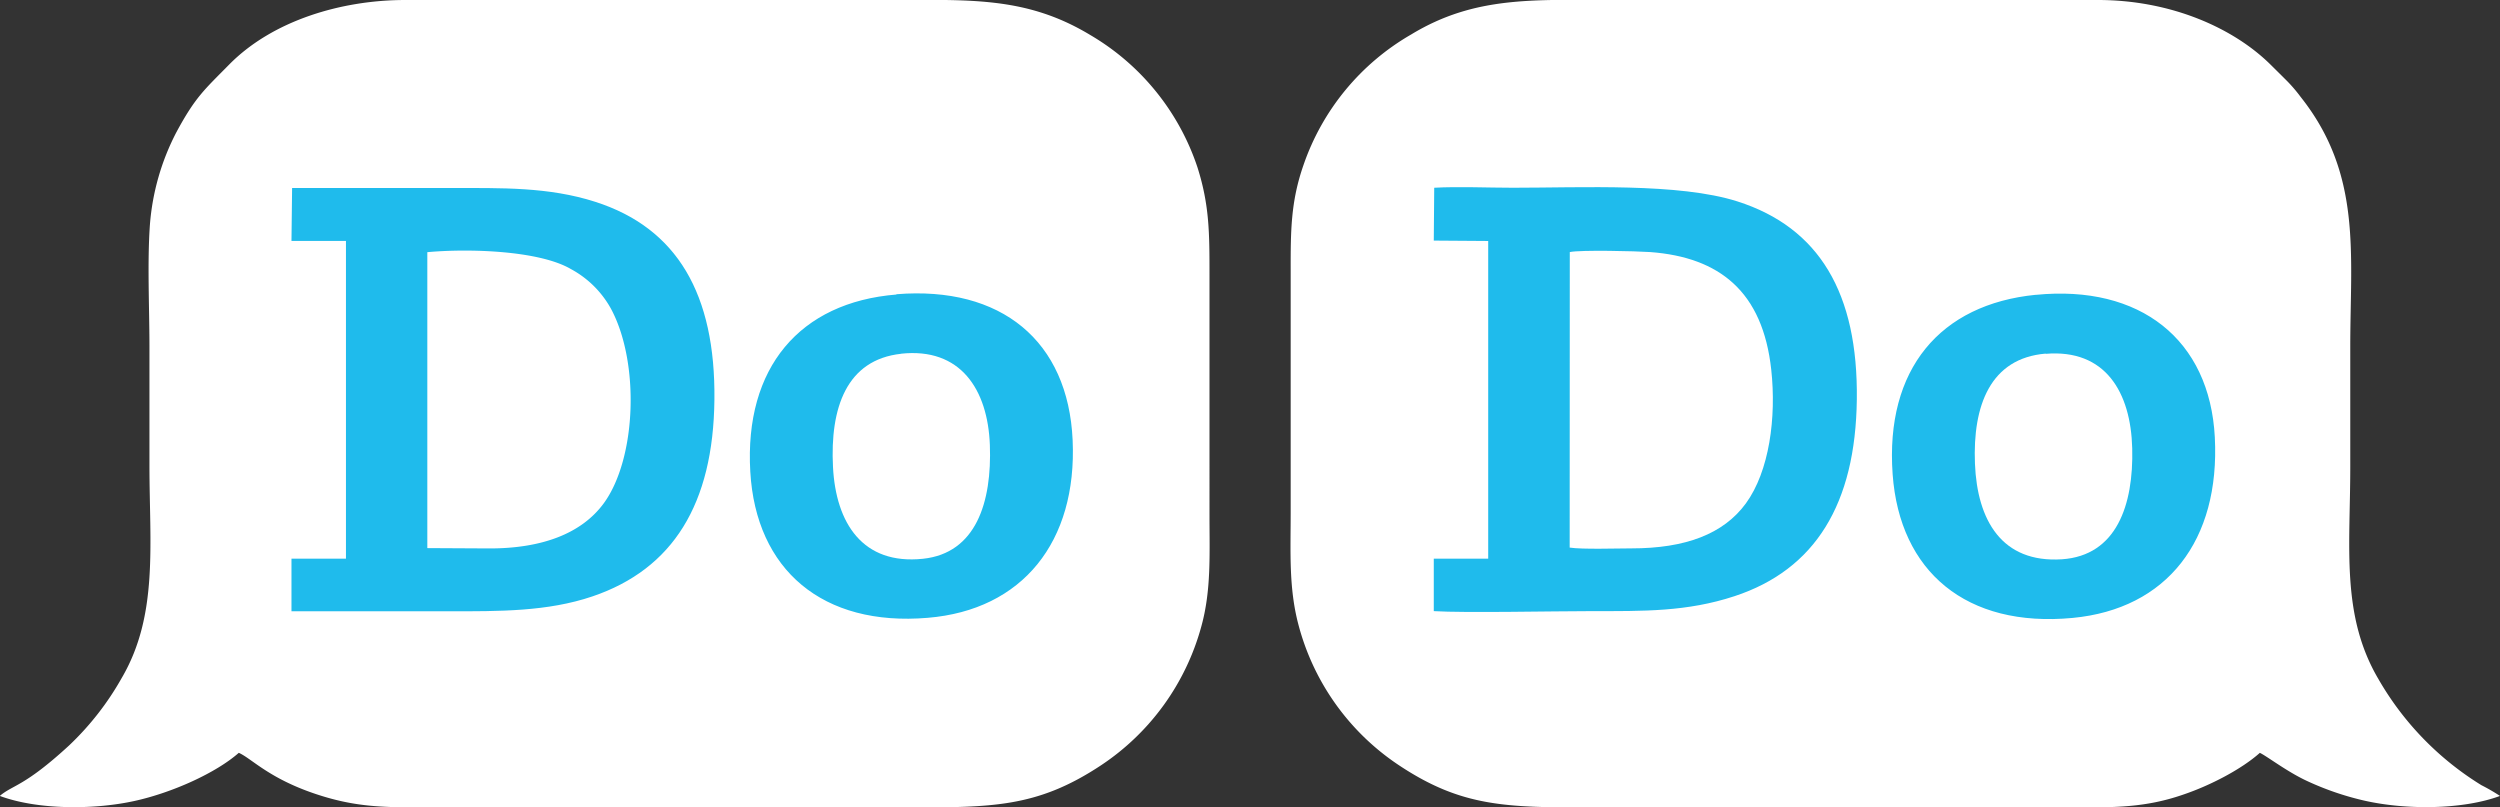
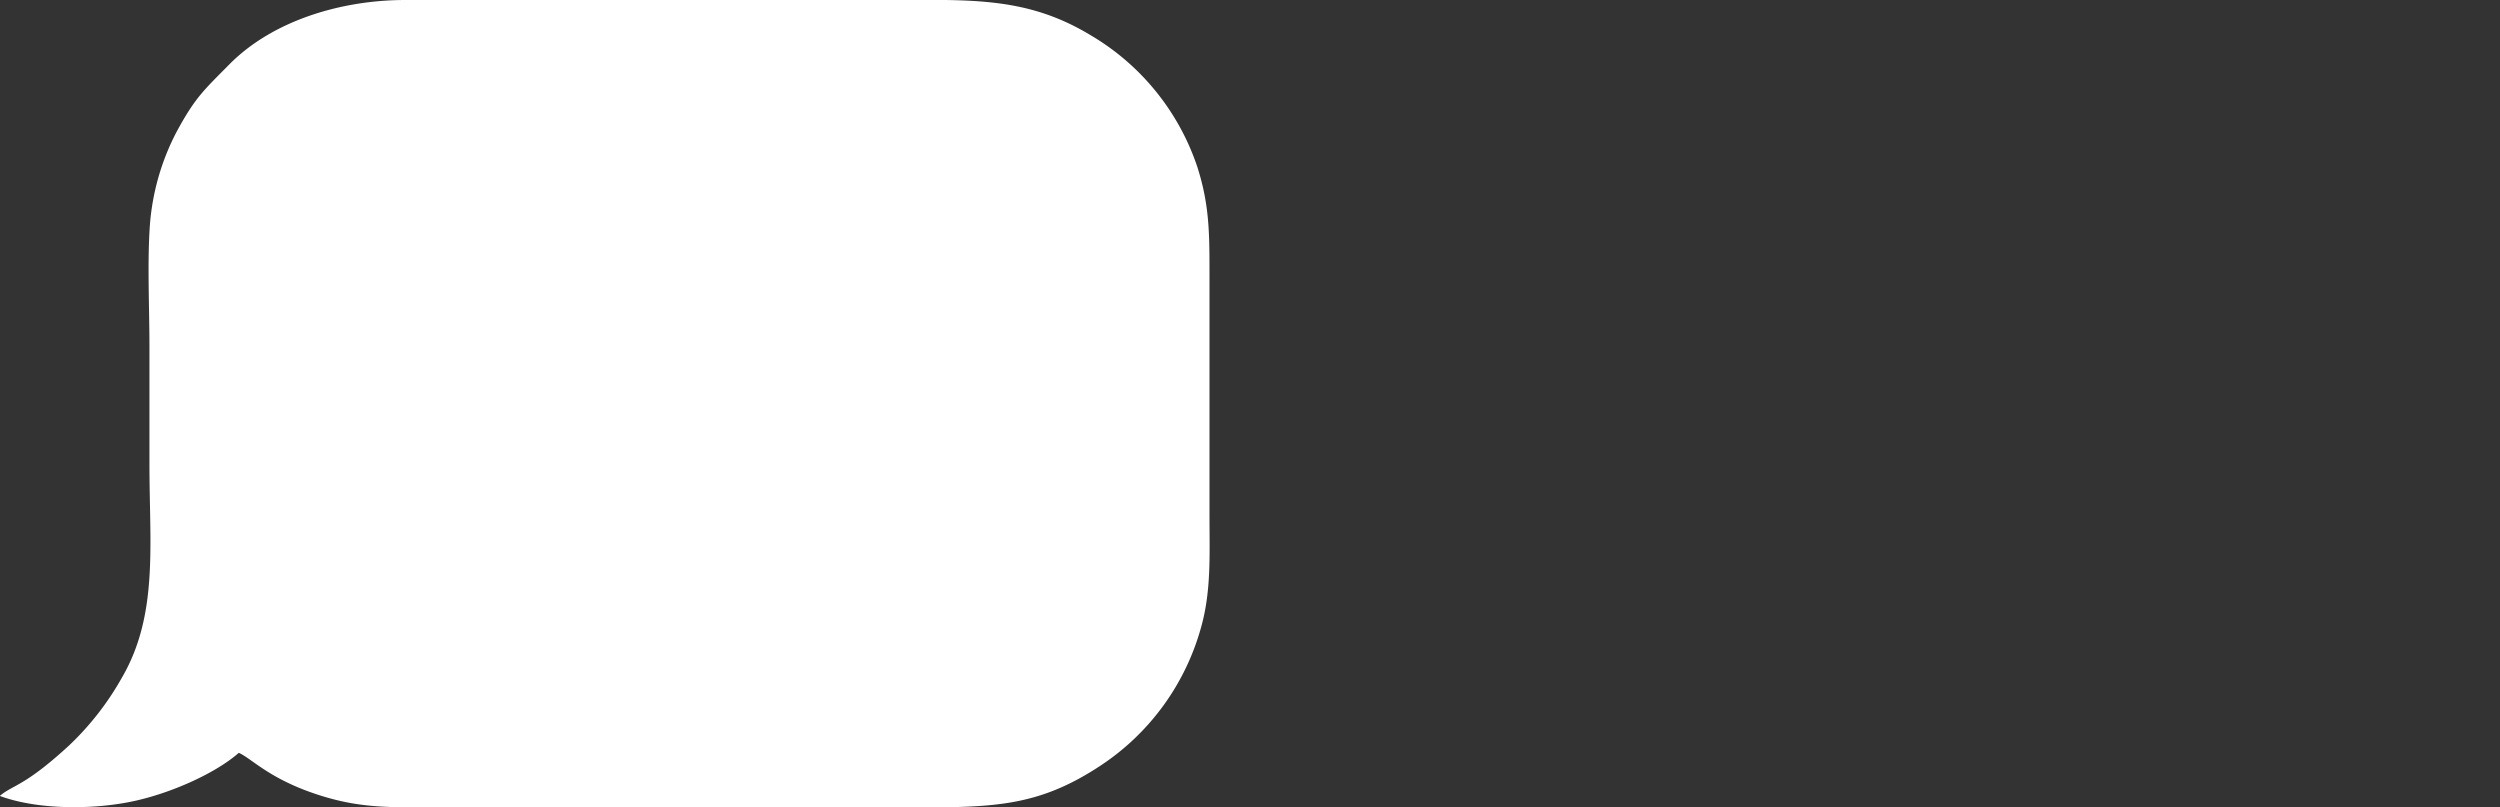
<svg xmlns="http://www.w3.org/2000/svg" class="logo" viewBox="0 0 444.63 143.6">
  <rect x="0" y="0" width="444.63" height="143.6" fill="#333333" stroke="none" />
  <title>DoDo</title>
  <g id="Vrstva_2" data-name="Vrstva 2">
    <g id="Vrstva_1-2" data-name="Vrstva 1">
      <path fill="#fff" class="cls-1" d="M0 141.57c6.65 2.46 16.59 2.49 23.89.89 6.75-1.48 14.54-5 18.58-8.57 2.27 1 5.31 4.52 13.64 7.31 6.75 2.26 11.55 2.4 19 2.4h85.45c15.63 0 23.73.16 35.29-7.51a43.26 43.26 0 0 0 17.8-24.65c1.79-6.43 1.46-12.89 1.46-19.79V48.93c0-7.43 0-12.41-2.13-19.14a43 43 0 0 0-19.1-23.58C182.4-.71 172.34 0 157.54 0H72.09C60.74 0 48.5 3.63 40.76 11.48c-4.44 4.51-6 5.76-9.37 12A42.7 42.7 0 0 0 26.66 40c-.47 6.68-.09 14.56-.08 21.37v21.36c0 14.08 1.62 26.65-4.92 37.83a50.84 50.84 0 0 1-9.35 12c-8 7.37-10 7-12.35 9" />
-       <path fill="#fff" class="cls-2" d="M401.88 133.88c1.19.52 4.89 3.4 8.52 5.06a51.17 51.17 0 0 0 10.13 3.46c7.29 1.65 17.36 1.65 24.1-.84a33.83 33.83 0 0 0-3.3-1.91A53.36 53.36 0 0 1 423 120.76c-6.66-11.33-5-23.34-5-37.72V61.68c0-16.55 2.12-30.65-8.83-44.45a26.74 26.74 0 0 0-2.43-2.84c-1-1-1.79-1.78-2.79-2.77C397.33 5 386.14 0 373.1 0h-85.45C272.9 0 262.41-.8 251 6.12a42.88 42.88 0 0 0-19.18 23.26c-2.27 6.53-2.28 11.71-2.27 19V91.1c0 7-.36 13.34 1.35 19.89a43.16 43.16 0 0 0 17.74 25c11.35 7.6 19.23 7.62 34.88 7.62h85.45c7.32 0 12.63 0 19.18-2.24 5-1.67 10.58-4.62 13.76-7.47" />
-       <path fill="#1fbbec" class="cls-3" d="M255 42.79l9.68.07v56.5H255v9.33c5.52.34 21.33 0 27.95 0 9.38 0 17.06.13 25.54-2.66 14.35-4.72 21.53-16.4 21.75-35 .23-18.83-6.64-30.55-21.24-35.21-10.38-3.31-27.71-2.43-39.92-2.43-4.46 0-9.65-.24-14 0zM51.84 42.85h9.69v56.51h-9.69v9.36h28c8.93 0 17.52.07 25.53-2.65 14.29-4.85 21.5-16.4 21.69-35 .2-18.73-6.61-30.51-21.2-35.18-8.31-2.66-16.65-2.45-25.74-2.45H51.95zM362.06 52.43c-17 1.69-26.8 13.21-25.45 31.92 1.25 17.33 13.12 27.33 32 25.55 16.8-1.59 26.25-13.78 25.3-32.13-.9-17.36-13.26-27.18-31.85-25.33M159.44 52.38c-17.2 1.39-27.07 13-26 31.5 1 17.5 12.89 27.58 31.56 26 16.84-1.39 26.59-13.5 25.77-31.61-.8-17.63-12.67-27.45-31.34-25.94" />
      <path fill="#fff" class="cls-1" d="M76 97.48l11.08.06c9.35 0 16.35-2.66 20.28-8 5.87-8 6.44-25.16 1.27-34.69a17.74 17.74 0 0 0-7.1-7c-5.65-3.3-18.11-3.68-25.53-3z" />
-       <path fill="#fff" class="cls-2" d="M279.17 97.39c2.21.34 8.36.15 11 .14 9.55 0 16.34-2.53 20.34-8 4.17-5.72 5.44-15.27 4.51-23.78-1.51-13.9-9.21-20-21.52-20.92-2.44-.17-12.38-.41-14.31 0z" />
      <path fill="#fff" class="cls-1" d="M160.27 62.92c-9.74 1.06-12.66 9.65-12.12 20.13.51 10 5.28 17.45 16 16.33 9.45-1 12.28-10.06 11.9-20.24-.37-9.88-5.22-17.38-15.82-16.23" />
-       <path fill="#fff" class="cls-2" d="M363.83 62.89c-9.84.82-13 9.22-12.58 19.58.4 10.05 4.76 17.69 15.47 17 9.74-.66 12.75-9.69 12.5-19.72s-4.8-17.71-15.4-16.82" />
    </g>
  </g>
</svg>